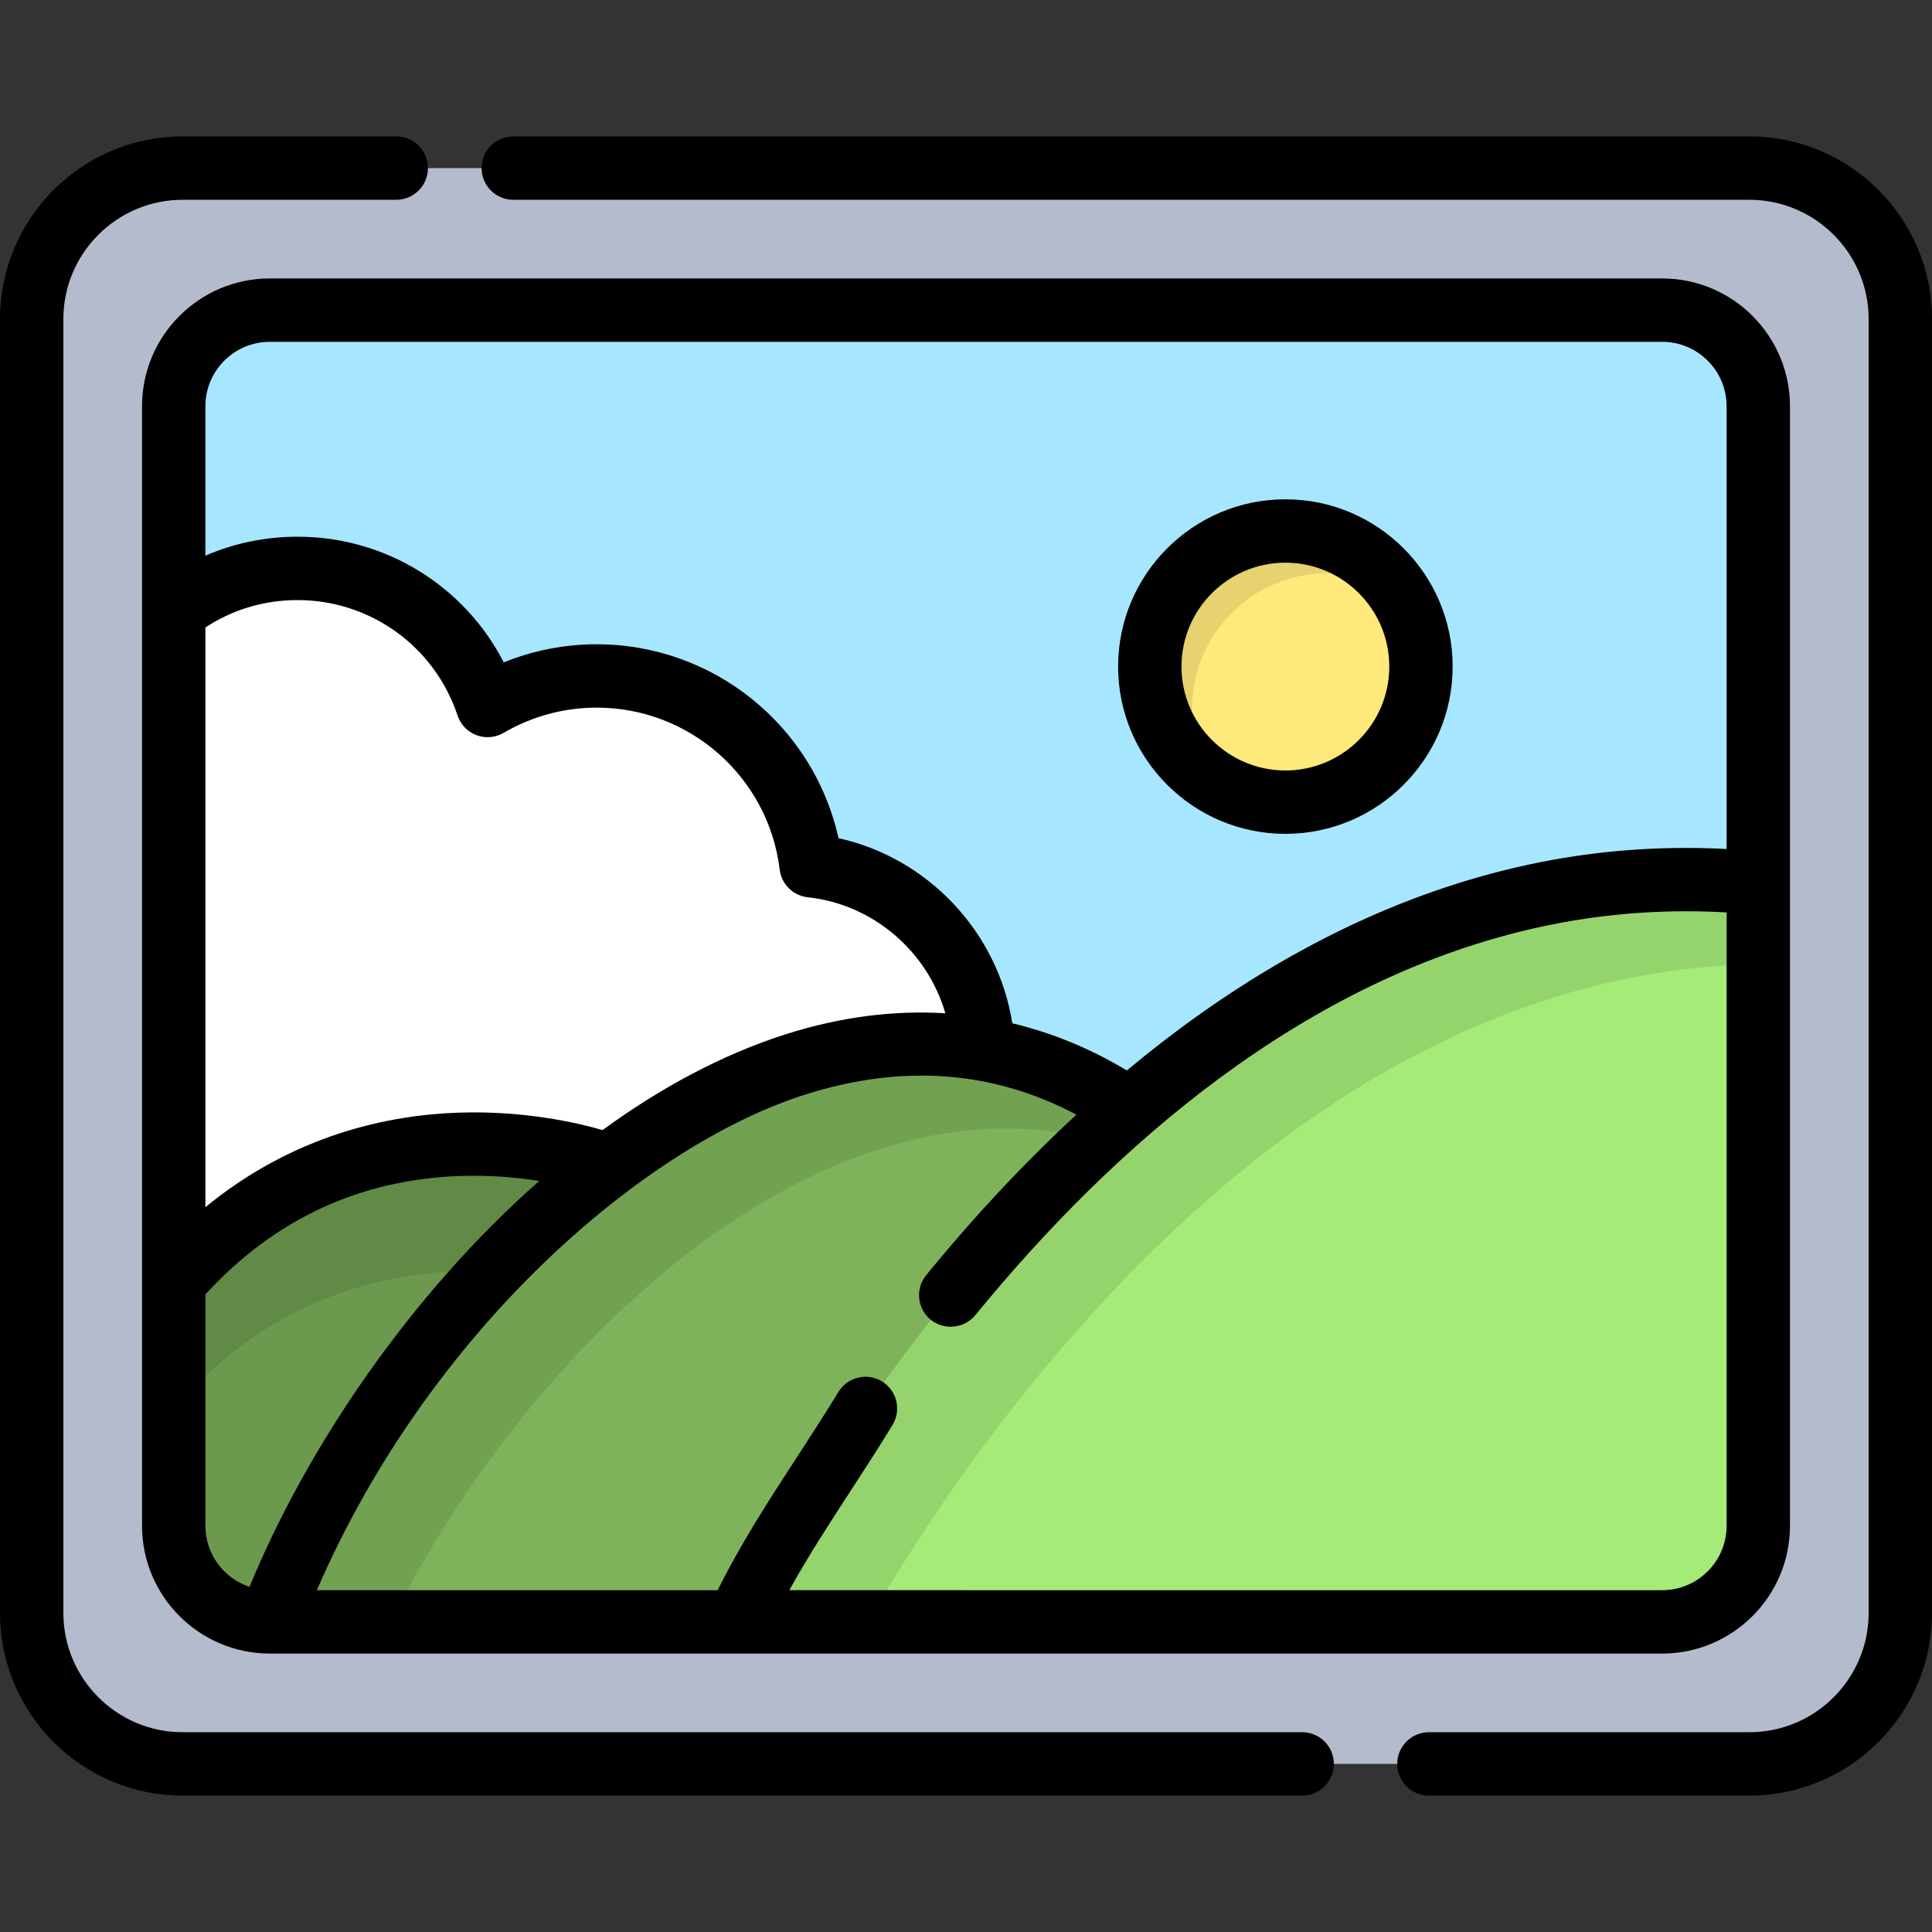
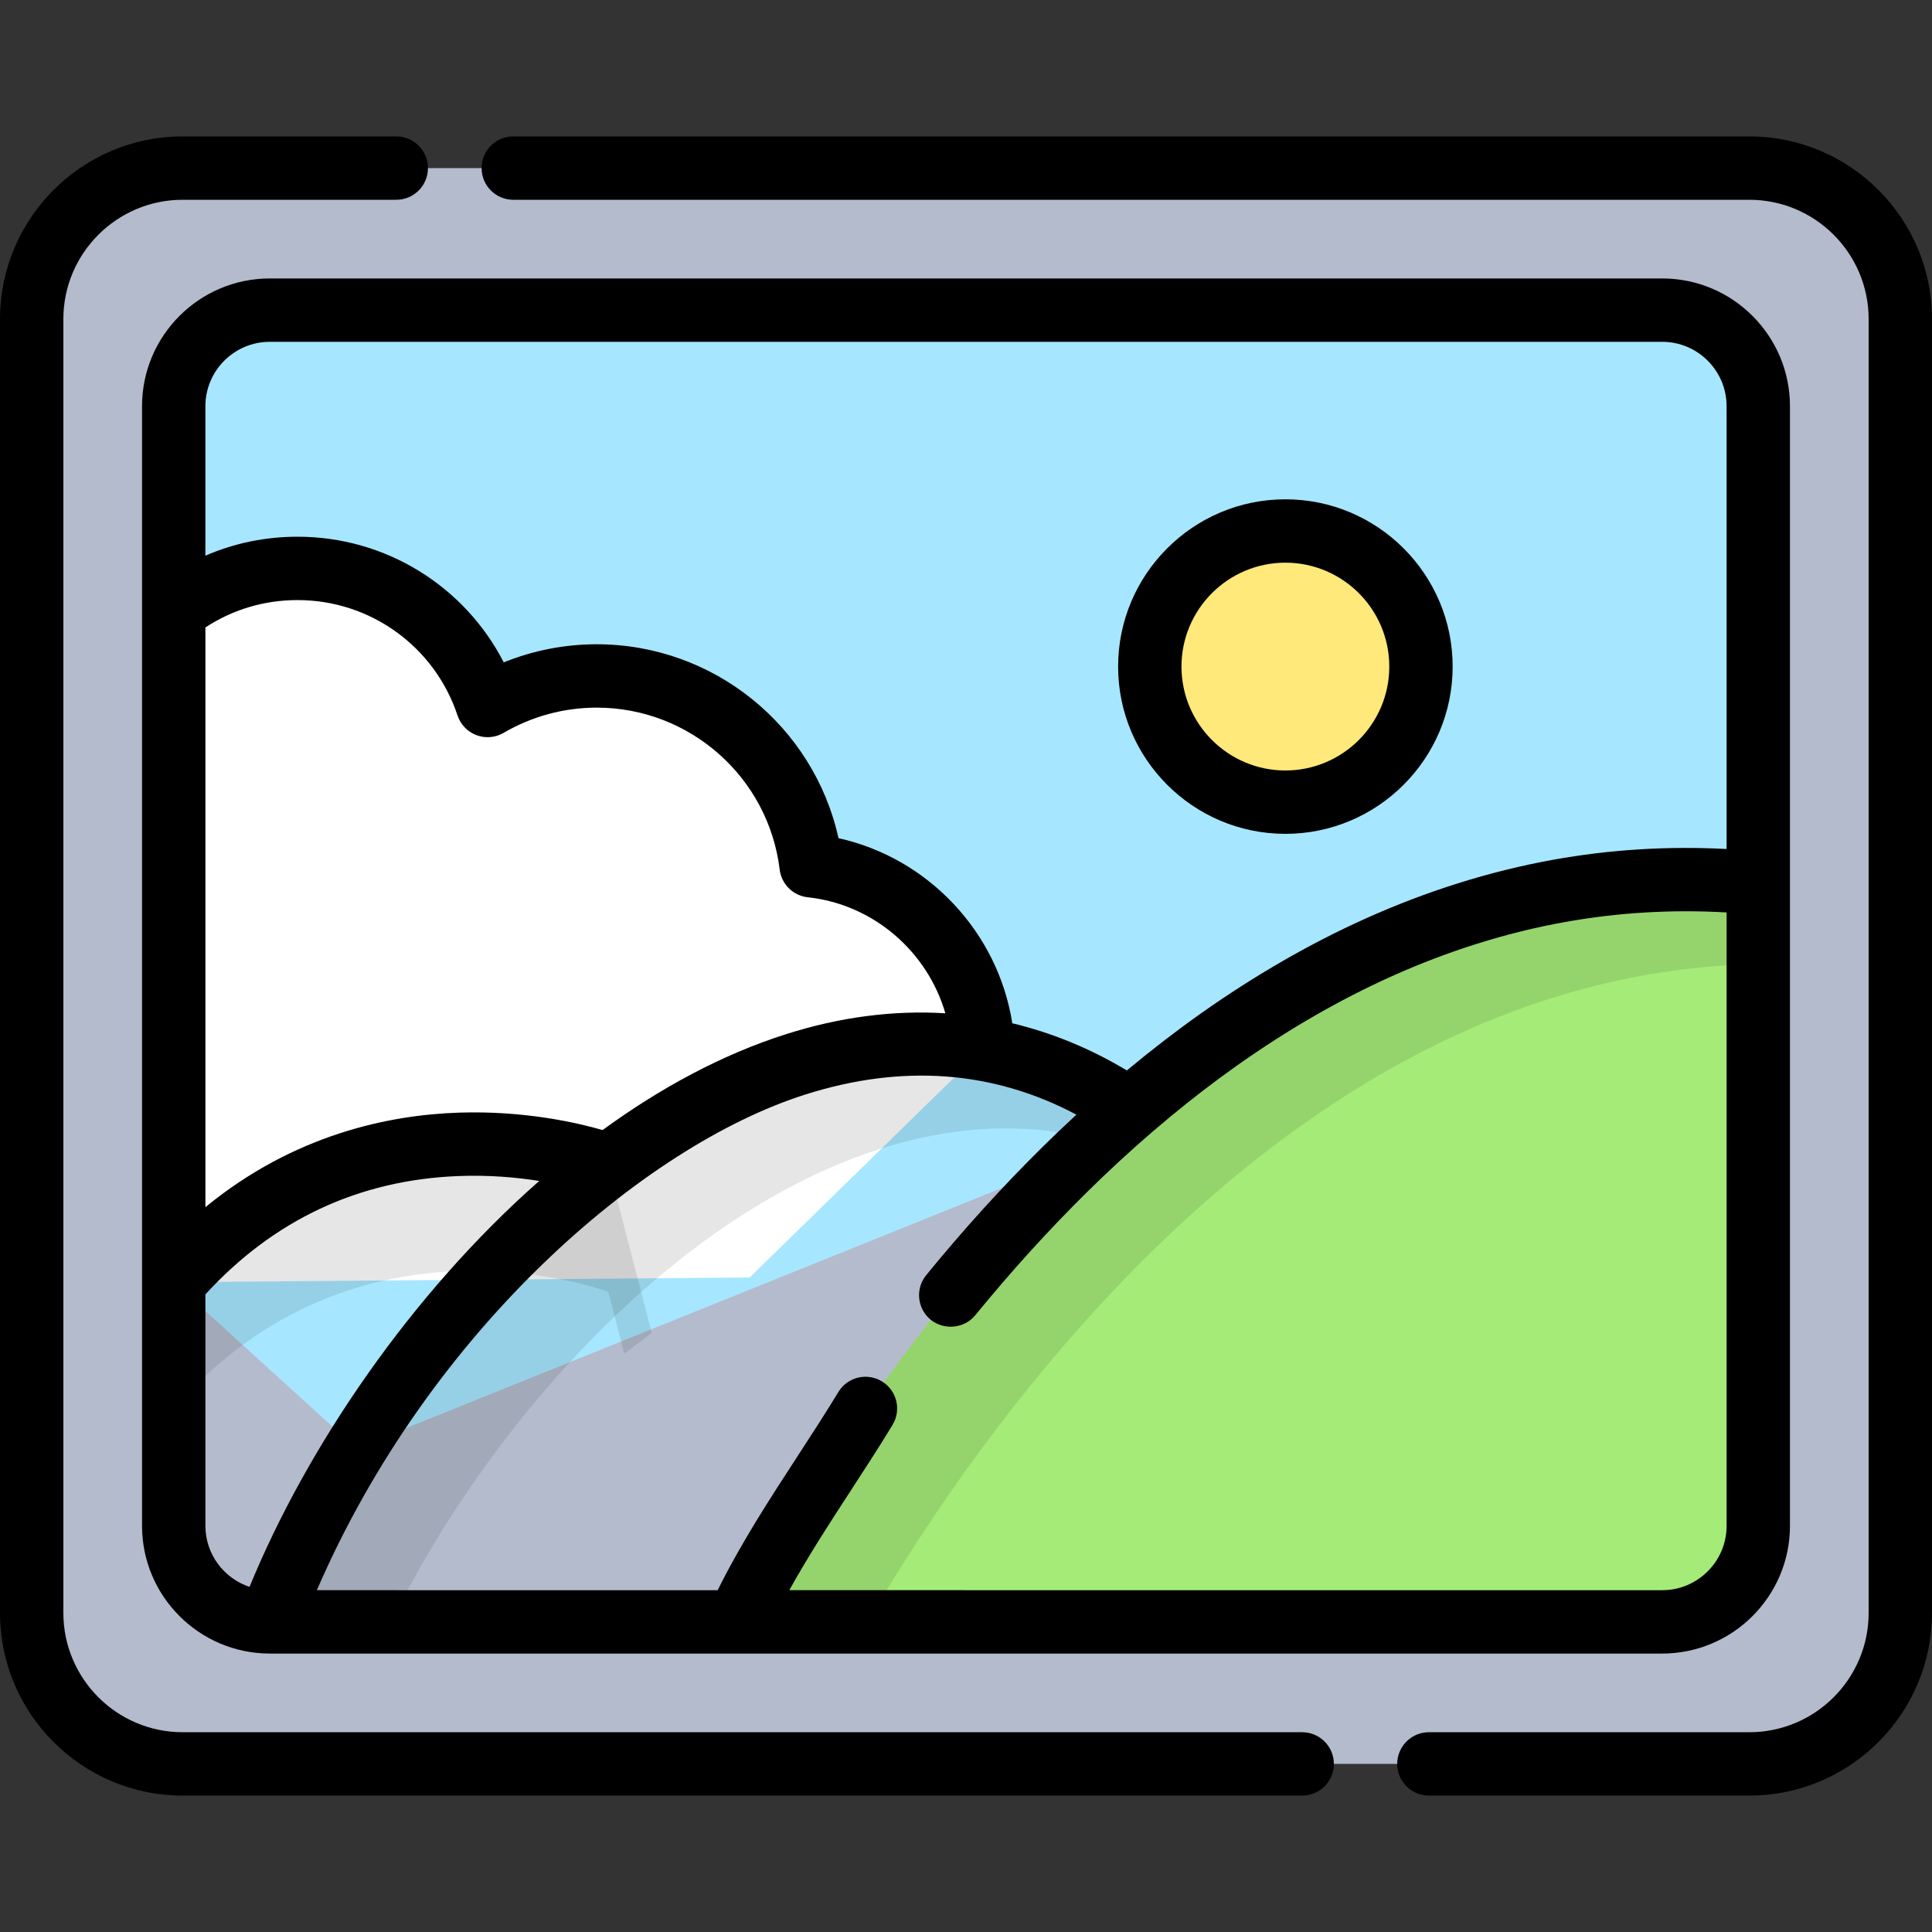
<svg xmlns="http://www.w3.org/2000/svg" version="1.1" id="Layer_1" x="0px" y="0px" viewBox="0 0 512 512" style="enable-background:new 0 0 512 512;" xml:space="preserve">
  <rect x="0" y="0" width="512" height="512" fill="#333333" stroke="none" />
  <path style="fill:#B4BBCC;" d="M463.592,44.548H48.407c-22.097,0-40.011,17.913-40.011,40.011v342.883  c0,22.097,17.913,40.011,40.011,40.011h415.185c22.097,0,40.011-17.913,40.011-40.011V84.558  C503.604,62.461,485.69,44.548,463.592,44.548z" />
  <path style="fill:#A6E7FF;" d="M465.963,234.027V107.646c0-14.06-11.398-25.458-25.458-25.458H71.494  c-14.06,0-25.458,11.398-25.458,25.458v232.141l48.362,44.018L465.963,234.027z" />
  <path style="fill:#FFFFFF;" d="M46.029,161.99c9.032-7.117,20.432-11.362,32.824-11.362c23.464,0,43.359,15.23,50.373,36.338  c8.486-4.973,18.358-7.835,28.904-7.835c29.269,0,53.392,21.963,56.83,50.303c24.927,2.678,44.496,23.256,45.583,48.626  l-61.879,60.487l-152.626,1.239L46.029,161.99z" />
-   <path style="fill:#6C994E;" d="M161.193,308.769c0,0-66.479-25.056-115.157,31.018v64.567c0,14.06,11.398,25.458,25.458,25.458  l101.224-76.577L161.193,308.769z" />
  <path style="opacity:0.1;enable-background:new    ;" d="M46.037,373.373c48.679-56.074,115.157-31.018,115.157-31.018l4.247,16.386  l7.278-5.506l-11.525-44.466c0,0-66.479-25.056-115.157,31.018L46.037,373.373L46.037,373.373z" />
-   <path style="fill:#7EB35B;" d="M71.494,429.812c33.779-89.67,139.695-195.445,227.837-135.727l-29.294,94.185l-74.548,41.542H71.494  z" />
  <path style="opacity:0.1;enable-background:new    ;" d="M296.303,303.822l3.028-9.736  c-88.143-59.718-194.058,46.057-227.837,135.727h32.167C140.743,354.844,221.656,279.107,296.303,303.822z" />
  <path style="fill:#A5EB78;" d="M465.963,404.354V234.027c-169.54-16.857-270.475,195.785-270.475,195.785h245.017  C454.565,429.812,465.963,418.414,465.963,404.354z" />
  <path style="opacity:0.1;enable-background:new    ;" d="M465.963,255.501v-21.475c-169.54-16.857-270.475,195.785-270.475,195.785  h34.482C259.69,378.697,342.958,257.64,465.963,255.501z" />
  <circle style="fill:#FFE97A;" cx="340.635" cy="176.648" r="35.936" />
-   <path style="opacity:0.1;enable-background:new    ;" d="M315.904,187.844c0-19.845,16.087-35.932,35.932-35.932  c7.055,0,13.63,2.042,19.182,5.555c-6.368-10.063-17.588-16.75-30.377-16.75c-19.845,0-35.932,16.087-35.932,35.932  c0,12.789,6.687,24.009,16.75,30.377C317.946,201.475,315.904,194.9,315.904,187.844z" />
  <path d="M48.407,475.849h296.683c4.638,0,8.396-3.759,8.396-8.396s-3.758-8.396-8.396-8.396H48.407  c-17.432,0-31.614-14.182-31.614-31.615V84.558c0-17.433,14.182-31.615,31.614-31.615h56.611c4.638,0,8.396-3.759,8.396-8.396  s-3.758-8.396-8.396-8.396H48.407C21.715,36.151,0,57.867,0,84.558v342.883C0,454.133,21.715,475.849,48.407,475.849z" />
  <path d="M136.026,52.944h327.568c17.432,0,31.614,14.182,31.614,31.615v342.883c0,17.433-14.182,31.615-31.614,31.615h-84.919  c-4.638,0-8.396,3.759-8.396,8.396s3.758,8.396,8.396,8.396h84.919c26.691,0,48.407-21.715,48.407-48.408V84.558  c0-26.691-21.715-48.408-48.407-48.408H136.026c-4.638,0-8.396,3.759-8.396,8.396S131.387,52.944,136.026,52.944z" />
  <path d="M474.36,404.354v-170.35c0-0.004,0-0.009,0-0.013V107.646c0-18.668-15.186-33.854-33.853-33.854H71.494  c-18.668,0-33.854,15.186-33.854,33.854v54.07c-0.003,0.113-0.001,0.225,0,0.338v242.3c0,18.629,15.124,33.788,33.738,33.852  c0.038,0,0.077,0.006,0.116,0.006c0.01,0,0.019-0.002,0.029-0.002h123.925c0.012,0,0.025,0.002,0.036,0.002  c0,0,0.018-0.002,0.027-0.002h244.996C459.172,438.208,474.36,423.022,474.36,404.354z M54.433,107.646  c0-9.407,7.654-17.061,17.061-17.061h369.011c9.407,0,17.06,7.654,17.06,17.061v117.35c-15.437-0.819-30.873,0.12-46.017,2.858  c-16.708,3.022-33.44,8.272-49.733,15.604c-14.707,6.617-29.385,15.082-43.627,25.158c-6.557,4.638-13.093,9.676-19.561,15.062  c-9.688-5.821-19.853-9.989-30.359-12.504c-3.764-24.083-22.254-43.79-46.051-49.046c-6.573-29.706-33.082-51.391-64.09-51.391  c-8.467,0-16.835,1.642-24.627,4.796c-10.411-20.244-31.339-33.299-54.648-33.299c-8.55,0-16.797,1.718-24.42,5.028v-39.615H54.433z   M54.433,166.28c7.25-4.757,15.615-7.254,24.42-7.254c19.284,0,36.325,12.292,42.405,30.59c0.798,2.404,2.639,4.318,5.011,5.21  c2.369,0.891,5.017,0.667,7.203-0.613c7.462-4.373,15.988-6.684,24.657-6.684c24.677,0,45.526,18.451,48.494,42.918  c0.47,3.878,3.554,6.92,7.439,7.337c17.43,1.873,31.739,14.426,36.464,30.746c-13.721-0.844-27.871,0.978-42.19,5.526  c-16.911,5.371-33.281,14.218-48.647,25.42c-6.81-1.968-20.807-5.183-38.094-4.616c-18.445,0.606-43.672,5.774-67.161,25.052V166.28  H54.433z M66.127,420.538c-6.784-2.257-11.694-8.653-11.694-16.184v-61.325c18.11-19.773,40.655-30.34,67.087-31.365  c8.115-0.316,15.441,0.357,21.383,1.3C108.92,342.889,81.362,383.442,66.127,420.538z M233.714,366.075  c-3.963-2.405-9.127-1.144-11.535,2.82c-3.482,5.736-7.27,11.558-10.933,17.188c-7.342,11.285-14.898,22.911-21.052,35.334H83.971  c29.733-68.724,86.451-117.7,129.446-131.356c25.683-8.157,49.799-6.355,71.844,5.335c-1.611,1.487-3.216,2.99-4.814,4.518  c-10.743,10.274-21.354,21.656-31.538,33.832c-1.16,1.387-2.312,2.78-3.456,4.18c-2.933,3.591-2.4,8.881,1.19,11.814  c3.482,2.845,8.905,2.372,11.815-1.19c1.102-1.349,2.211-2.691,3.331-4.029c9.787-11.701,19.969-22.625,30.264-32.469  c11.674-11.164,23.73-21.164,35.833-29.726c13.364-9.453,27.097-17.377,40.82-23.553c15.048-6.771,30.469-11.614,45.832-14.392  c14.154-2.56,28.595-3.411,43.027-2.575v162.55c0,9.407-7.653,17.061-17.06,17.061H209.175c4.955-8.942,10.609-17.663,16.148-26.175  c3.732-5.738,7.593-11.671,11.212-17.63C238.94,373.646,237.677,368.482,233.714,366.075z" />
  <path d="M340.64,220.977c24.442,0,44.328-19.886,44.328-44.328s-19.886-44.328-44.328-44.328c-24.442,0-44.328,19.886-44.328,44.328  S316.198,220.977,340.64,220.977z M340.64,149.114c15.184,0,27.536,12.352,27.536,27.536c0,15.183-12.352,27.536-27.536,27.536  c-15.184,0-27.536-12.353-27.536-27.536C313.106,161.465,325.457,149.114,340.64,149.114z" />
  <g>
</g>
  <g>
</g>
  <g>
</g>
  <g>
</g>
  <g>
</g>
  <g>
</g>
  <g>
</g>
  <g>
</g>
  <g>
</g>
  <g>
</g>
  <g>
</g>
  <g>
</g>
  <g>
</g>
  <g>
</g>
  <g>
</g>
</svg>